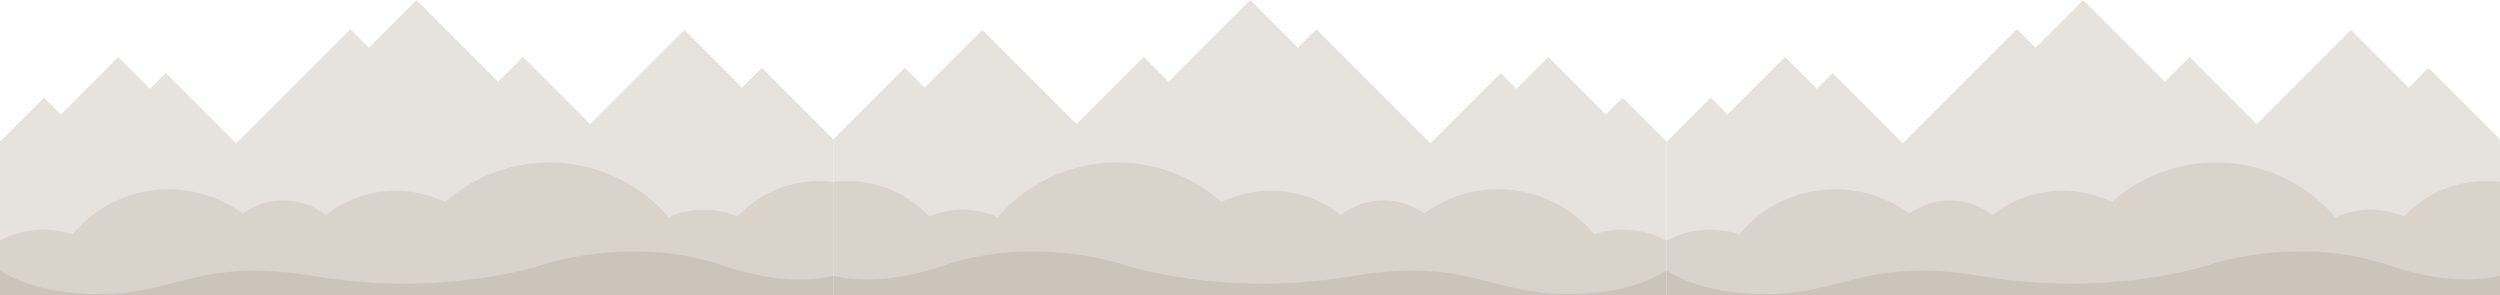
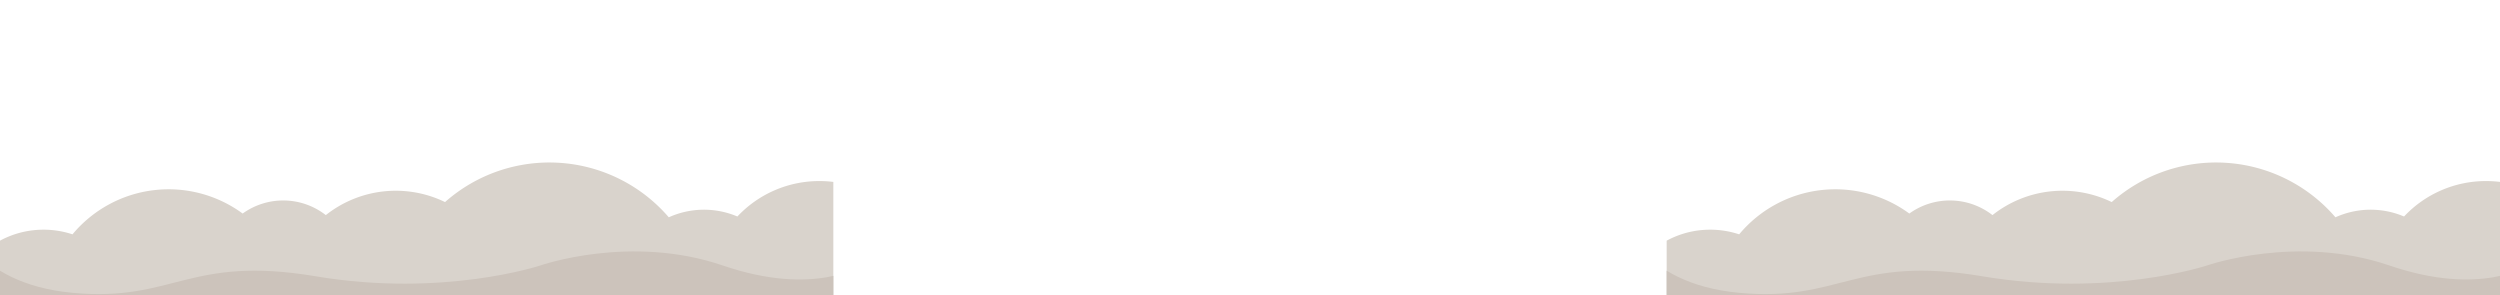
<svg xmlns="http://www.w3.org/2000/svg" width="5760" height="680" viewBox="0 0 5760 680">
  <defs>
    <clipPath id="clip-path">
-       <rect id="Mask" width="1920" height="680" transform="translate(327.482 32)" fill="#fff" />
-     </clipPath>
+       </clipPath>
    <clipPath id="clip-path-2">
      <rect id="Mask-2" data-name="Mask" width="1920" height="680" fill="#fff" />
    </clipPath>
  </defs>
  <g id="bg-mountains" transform="translate(18888 -13470)">
    <g id="Partner_Graphic" data-name="Partner Graphic" transform="translate(-17295.482 13438)" clip-path="url(#clip-path)">
      <g id="Mountains" transform="translate(0 32.3)">
-         <path id="mountains-2" data-name="mountains" d="M16157.118-7697.2l56.7-56.7H15876.4l37.079-37.079H15463l25,24.994h-984.514l492.255-492.259,45.549,45.549,132.923-132.922,217.1,217.1,154.715-154.714,57.165,57.165,188.233-188.233,109.681,109.682,42.76-42.76,263.011,263.01,161.785-161.785,36.3,36.3,73.381-73.381,132.408,132.406,38.627-38.627,492.258,492.254Zm-181.241-156.177,1.745-1.744h-3.489Z" transform="translate(-14503.481 8414.3)" fill="#e6e2de" />
-       </g>
+         </g>
      <g id="Hills" transform="translate(100.304 406.399)">
        <path id="hills-2" data-name="hills" d="M14925.366-8402.279a488.833,488.833,0,0,1-77.072-6.335c-143.114,57.5-445.118,31.6-445.118-77.688,0-143.226,116.112-259.338,259.342-259.338a258.612,258.612,0,0,1,188.912,81.663,195.53,195.53,0,0,1,76.932-15.663,195.472,195.472,0,0,1,81.113,17.5A361.8,361.8,0,0,1,15284.5-8788.4a361.266,361.266,0,0,1,240.466,91.185,258.258,258.258,0,0,1,113.553-26.117,258.2,258.2,0,0,1,161.154,56.137,158.8,158.8,0,0,1,98.188-33.731,158.821,158.821,0,0,1,93.417,30.143,286.837,286.837,0,0,1,170.574-55.889,287.562,287.562,0,0,1,221.476,103.807,210.992,210.992,0,0,1,66.677-10.735c115.539,0,209.205,92.679,209.205,207,0,74.3-176.711,100.313-300.454,78.038-152.878,55.6-447.5,32.339-481.775-69.79-45.434,44.8-157.771,65.233-264.254,61.311-61.1,54.33-194.668,81.506-328.226,81.506C15117.943-8275.539,14951.385-8317.781,14925.366-8402.279Z" transform="translate(-14403.178 8788.398)" fill="#d9d3cc" />
      </g>
      <g id="Flatland" transform="translate(264.26 623.598)">
        <path id="flatland-2" data-name="flatland" d="M3799.137,5430.138c-234.121,21.771-266.88-87.5-560.406-38.071s-517.38-24.988-517.38-24.988-207.433-72.75-420.049,0-318.15,0-318.15,0v230.227H3819.916s315.828,165.423,463.159-157.012-213.694-186.37-213.694-186.37S4033.256,5408.368,3799.137,5430.138Z" transform="translate(-1983.152 -5347.071)" fill="#ccc3bb" />
      </g>
    </g>
    <g id="Partner_Graphic-2" data-name="Partner Graphic" transform="translate(-15048 13470)" clip-path="url(#clip-path-2)">
      <g id="Mountains-3" data-name="Mountains" transform="translate(-390.667 0.299)">
-         <path id="mountains-4" data-name="mountains" d="M1653.636,0l56.7,56.7H1372.918L1410,93.779H959.519l25-24.994H0L492.255,561.043,537.8,515.495,670.727,648.417l217.1-217.1,154.715,154.714,57.165-57.165L1287.937,717.1,1397.617,607.42l42.76,42.76,263.011-263.01,161.785,161.785,36.3-36.3,73.381,73.381,132.408-132.406,38.627,38.627L2638.148,0ZM1472.395,156.177l1.745,1.744h-3.489Z" transform="translate(2638.148 717.102) rotate(180)" fill="#e6e2de" />
-       </g>
+         </g>
      <g id="Hills-3" data-name="Hills" transform="translate(-108.857 374.399)">
        <path id="hills-4" data-name="hills" d="M522.19,126.74a488.833,488.833,0,0,0-77.072,6.335C302,75.573,0,101.471,0,210.764,0,353.989,116.112,470.1,259.342,470.1a258.612,258.612,0,0,0,188.912-81.663A196.721,196.721,0,0,0,606.3,386.6a362.667,362.667,0,0,0,515.5,35.078,259.594,259.594,0,0,0,274.707-30.02,159.8,159.8,0,0,0,191.6,3.589,288.2,288.2,0,0,0,392.05-47.918,210.992,210.992,0,0,0,66.677,10.735c115.539,0,209.205-92.679,209.205-207,0-74.3-176.711-100.313-300.454-78.038-152.878-55.6-447.5-32.339-481.775,69.79-45.434-44.8-157.771-65.233-264.254-61.311C1148.456,27.176,1014.886,0,881.328,0,714.768,0,548.209,42.242,522.19,126.74Z" transform="translate(2256.037 512.859) rotate(180)" fill="#d9d3cc" />
      </g>
      <g id="Flatland-3" data-name="Flatland" transform="translate(-352.036 469.947)">
        <path id="flatland-4" data-name="flatland" d="M2502.426,5430.138c234.121,21.771,266.88-87.5,560.406-38.071s517.38-24.988,517.38-24.988,207.433-72.75,420.049,0,318.15,0,318.15,0v230.227H2481.646s-315.828,165.423-463.159-157.012,213.694-186.37,213.694-186.37S2268.307,5408.368,2502.426,5430.138Z" transform="translate(-1983.152 -5225.42)" fill="#ccc3bb" />
      </g>
    </g>
    <g id="Partner_Graphic-3" data-name="Partner Graphic" transform="translate(-18888 13470)" clip-path="url(#clip-path-2)">
      <g id="Mountains-5" data-name="Mountains" transform="translate(-390.667 0.299)">
-         <path id="mountains-6" data-name="mountains" d="M1653.636,0l56.7,56.7H1372.918L1410,93.779H959.519l25-24.994H0L492.255,561.043,537.8,515.495,670.727,648.417l217.1-217.1,154.715,154.714,57.165-57.165L1287.937,717.1,1397.617,607.42l42.76,42.76,263.011-263.01,161.785,161.785,36.3-36.3,73.381,73.381,132.408-132.406,38.627,38.627L2638.148,0ZM1472.395,156.177l1.745,1.744h-3.489Z" transform="translate(2638.148 717.102) rotate(180)" fill="#e6e2de" />
-       </g>
+         </g>
      <g id="Hills-5" data-name="Hills" transform="translate(-108.857 374.399)">
-         <path id="hills-6" data-name="hills" d="M522.19,126.74a488.833,488.833,0,0,0-77.072,6.335C302,75.573,0,101.471,0,210.764,0,353.989,116.112,470.1,259.342,470.1a258.612,258.612,0,0,0,188.912-81.663A196.721,196.721,0,0,0,606.3,386.6a362.667,362.667,0,0,0,515.5,35.078,259.594,259.594,0,0,0,274.707-30.02,159.8,159.8,0,0,0,191.6,3.589,288.2,288.2,0,0,0,392.05-47.918,210.992,210.992,0,0,0,66.677,10.735c115.539,0,209.205-92.679,209.205-207,0-74.3-176.711-100.313-300.454-78.038-152.878-55.6-447.5-32.339-481.775,69.79-45.434-44.8-157.771-65.233-264.254-61.311C1148.456,27.176,1014.886,0,881.328,0,714.768,0,548.209,42.242,522.19,126.74Z" transform="translate(2256.037 512.859) rotate(180)" fill="#d9d3cc" />
+         <path id="hills-6" data-name="hills" d="M522.19,126.74a488.833,488.833,0,0,0-77.072,6.335C302,75.573,0,101.471,0,210.764,0,353.989,116.112,470.1,259.342,470.1a258.612,258.612,0,0,0,188.912-81.663A196.721,196.721,0,0,0,606.3,386.6a362.667,362.667,0,0,0,515.5,35.078,259.594,259.594,0,0,0,274.707-30.02,159.8,159.8,0,0,0,191.6,3.589,288.2,288.2,0,0,0,392.05-47.918,210.992,210.992,0,0,0,66.677,10.735c115.539,0,209.205-92.679,209.205-207,0-74.3-176.711-100.313-300.454-78.038-152.878-55.6-447.5-32.339-481.775,69.79-45.434-44.8-157.771-65.233-264.254-61.311C1148.456,27.176,1014.886,0,881.328,0,714.768,0,548.209,42.242,522.19,126.74" transform="translate(2256.037 512.859) rotate(180)" fill="#d9d3cc" />
      </g>
      <g id="Flatland-5" data-name="Flatland" transform="translate(-352.036 469.947)">
        <path id="flatland-6" data-name="flatland" d="M2502.426,5430.138c234.121,21.771,266.88-87.5,560.406-38.071s517.38-24.988,517.38-24.988,207.433-72.75,420.049,0,318.15,0,318.15,0v230.227H2481.646s-315.828,165.423-463.159-157.012,213.694-186.37,213.694-186.37S2268.307,5408.368,2502.426,5430.138Z" transform="translate(-1983.152 -5225.42)" fill="#ccc3bb" />
      </g>
    </g>
  </g>
</svg>